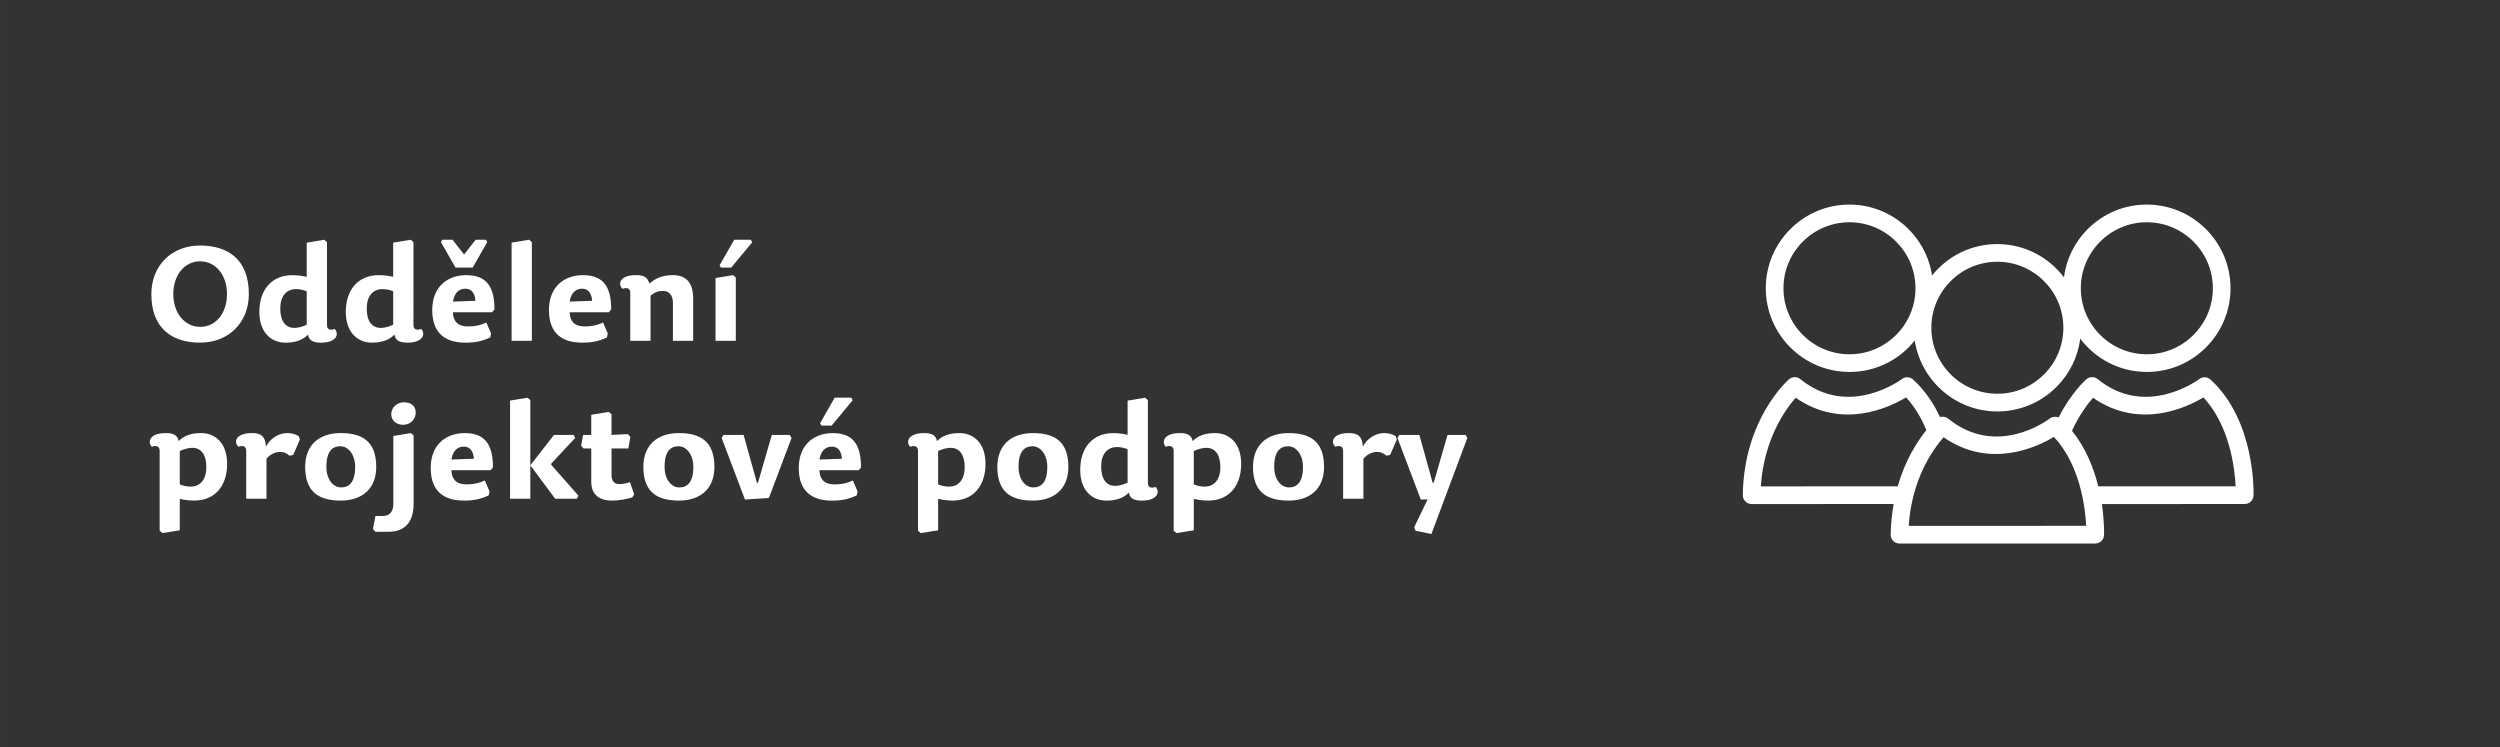
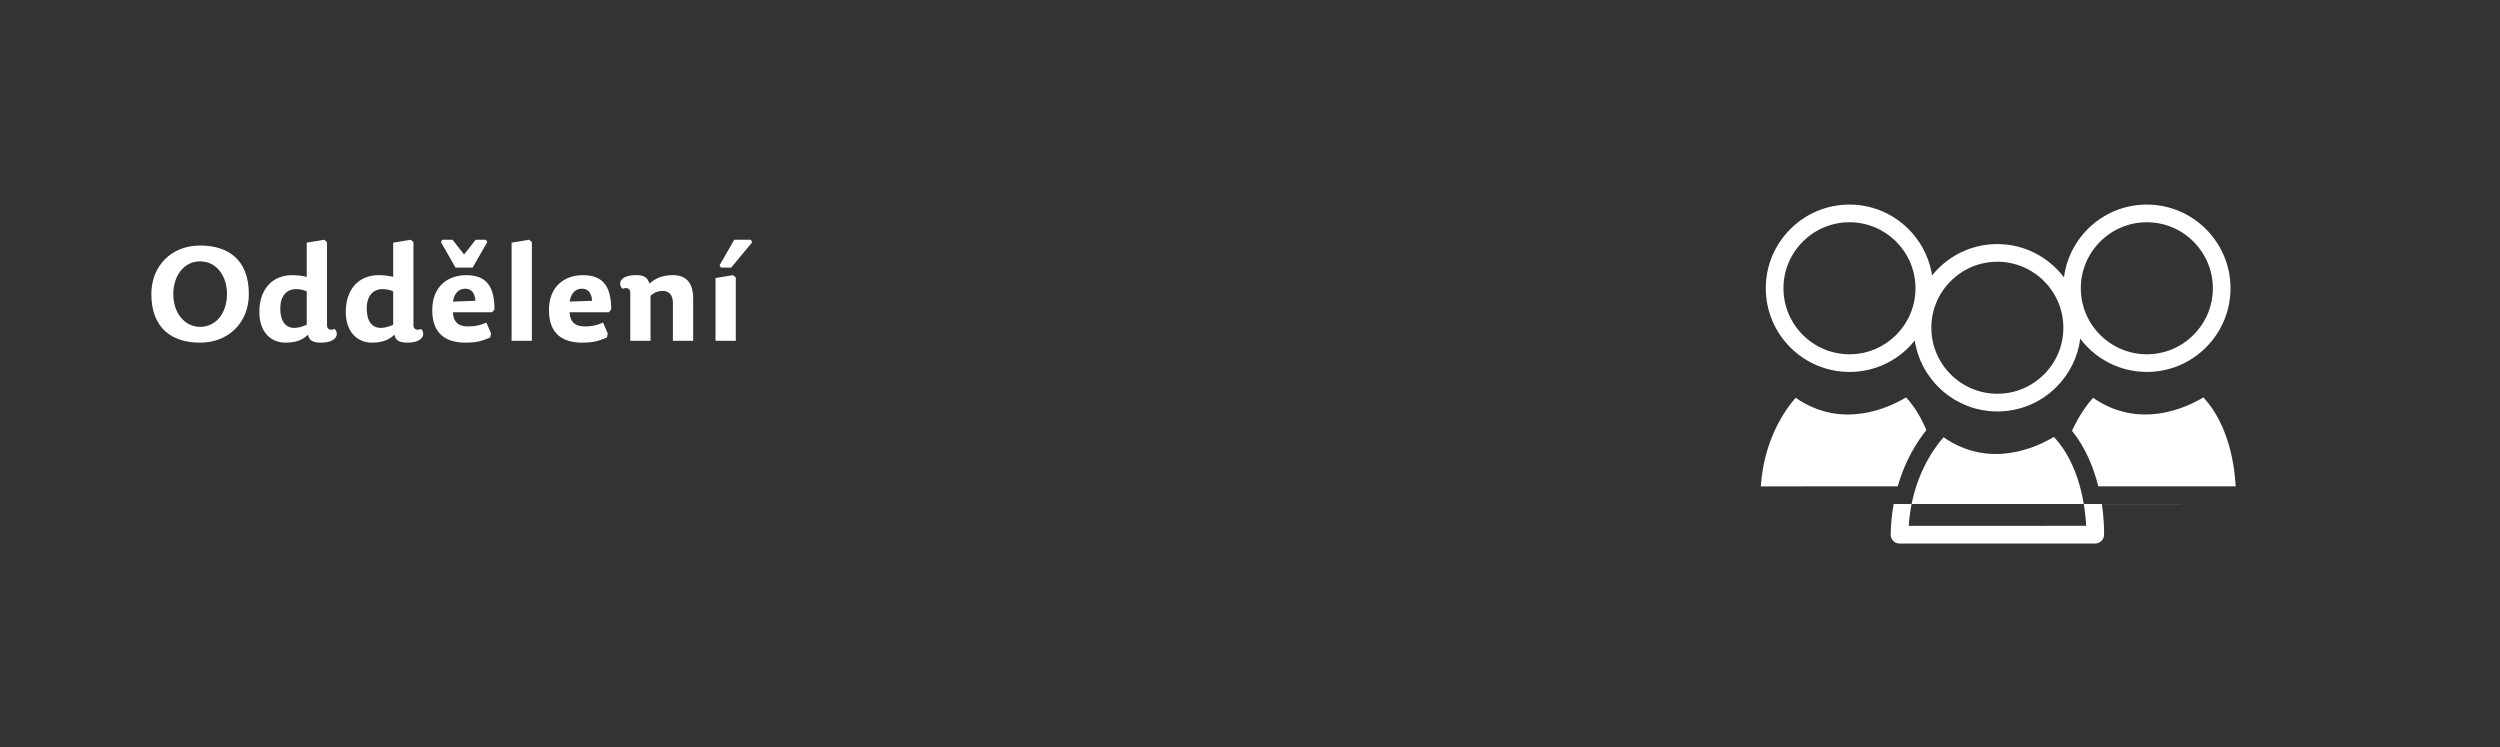
<svg xmlns="http://www.w3.org/2000/svg" xmlns:ns1="http://www.inkscape.org/namespaces/inkscape" xmlns:ns2="http://sodipodi.sourceforge.net/DTD/sodipodi-0.dtd" width="475" height="142" viewBox="0 0 125.677 37.571" version="1.1" id="svg5" ns1:version="1.3.2 (091e20e, 2023-11-25, custom)" ns2:docname="Oddělení projektové podpory.svg">
  <rect x="0" y="0" width="125.677" height="37.571" fill="#333333" stroke="none" />
  <ns2:namedview id="namedview7" pagecolor="#505050" bordercolor="#ffffff" borderopacity="1" ns1:pageshadow="0" ns1:pageopacity="0" ns1:pagecheckerboard="1" ns1:document-units="mm" showgrid="false" units="px" showguides="true" ns1:guide-bbox="true" ns1:zoom="2" ns1:cx="231.75" ns1:cy="69.25" ns1:window-width="1920" ns1:window-height="1137" ns1:window-x="-8" ns1:window-y="-8" ns1:window-maximized="1" ns1:current-layer="layer1" ns1:showpageshadow="0" ns1:deskcolor="#d1d1d1">
    <ns2:guide position="0.062,37.571" orientation="0,-1" id="guide866" ns1:locked="false" />
    <ns2:guide position="0,37.511" orientation="1,0" id="guide868" ns1:locked="false" />
    <ns2:guide position="125.677,37.656" orientation="1,0" id="guide870" ns1:locked="false" />
    <ns2:guide position="125.935,0" orientation="0,-1" id="guide872" ns1:locked="false" />
  </ns2:namedview>
  <defs id="defs2">
    <clipPath clipPathUnits="userSpaceOnUse" id="clipPath840">
-       <path d="M 0,0 H 475 V 142 H 0 Z" id="path838" />
-     </clipPath>
+       </clipPath>
    <clipPath clipPathUnits="userSpaceOnUse" id="clipPath5">
      <path d="M 0,0 H 475 V 142 H 0 Z" transform="translate(-360.023,-40.433)" id="path5" />
    </clipPath>
  </defs>
  <g ns1:label="Vrstva 1" ns1:groupmode="layer" id="layer1">
    <g id="text644" style="font-size:6.615px;line-height:1.175;font-family:'Book Antiqua';-inkscape-font-specification:'Book Antiqua';stroke-width:0.198" aria-label="Oddělení &#10;projektové podpory">
      <path style="font-weight:bold;font-family:'Dederon Sans Std';-inkscape-font-specification:'Dederon Sans Std Bold';fill:#ffffff" d="m 10.055,17.225 c 1.449,0 2.454,-1.019 2.454,-2.441 0,-1.72 -1.025,-2.441 -2.454,-2.441 -1.435,0 -2.447,1.019 -2.447,2.441 0,1.713 1.032,2.441 2.447,2.441 z M 8.712,14.784 c 0,-0.946 0.556,-1.647 1.343,-1.647 0.8,0 1.356,0.701 1.356,1.647 0,0.946 -0.549,1.647 -1.343,1.647 -0.794,0 -1.356,-0.701 -1.356,-1.647 z m 6.085,1.7 c -0.45,0 -0.708,-0.344 -0.708,-0.979 0,-0.609 0.304,-0.972 0.794,-0.972 0.198,0 0.384,0.046 0.536,0.112 v 1.68 c -0.218,0.099 -0.43,0.159 -0.622,0.159 z m 2.031,0.053 c -0.212,0.079 -0.39,0.04 -0.39,-0.198 v -4.167 l -0.139,-0.119 -0.88,0.146 v 1.72 c -0.225,-0.053 -0.463,-0.086 -0.728,-0.086 -0.999,0 -1.654,0.701 -1.654,1.845 0,1.058 0.615,1.548 1.316,1.548 0.529,0 0.873,-0.146 1.131,-0.403 0.046,0.304 0.278,0.403 0.642,0.403 0.82,0 0.926,-0.45 0.701,-0.688 z m 2.315,-0.053 c -0.45,0 -0.708,-0.344 -0.708,-0.979 0,-0.609 0.304,-0.972 0.794,-0.972 0.198,0 0.384,0.046 0.536,0.112 v 1.68 c -0.218,0.099 -0.43,0.159 -0.622,0.159 z m 2.031,0.053 c -0.212,0.079 -0.39,0.04 -0.39,-0.198 V 12.172 L 20.645,12.053 19.765,12.198 V 13.918 C 19.54,13.865 19.302,13.832 19.037,13.832 c -0.999,0 -1.654,0.701 -1.654,1.845 0,1.058 0.615,1.548 1.316,1.548 0.529,0 0.873,-0.146 1.131,-0.403 0.046,0.304 0.278,0.403 0.642,0.403 0.82,0 0.926,-0.45 0.701,-0.688 z m 1.594,-0.84 h 1.971 l 0.119,-0.139 c 0,-1.091 -0.357,-1.726 -1.416,-1.726 -0.946,0 -1.713,0.582 -1.713,1.753 0,1.217 0.708,1.64 1.673,1.64 0.483,0 0.827,-0.066 1.244,-0.265 l 0.04,-0.198 -0.238,-0.549 c -0.265,0.126 -0.536,0.198 -0.926,0.198 -0.516,0 -0.741,-0.271 -0.754,-0.714 z m 0,-0.536 c 0.086,-0.509 0.364,-0.648 0.628,-0.648 0.331,0 0.483,0.265 0.503,0.609 z m 0.562,-2.368 -0.582,-0.741 h -0.516 l -0.066,0.119 0.734,1.283 h 0.86 l 0.734,-1.283 -0.066,-0.119 h -0.516 z m 3.268,-0.741 -0.88,0.146 v 4.934 h 1.019 v -4.961 z m 2.037,3.645 h 1.971 l 0.119,-0.139 c 0,-1.091 -0.357,-1.726 -1.416,-1.726 -0.946,0 -1.713,0.582 -1.713,1.753 0,1.217 0.708,1.64 1.673,1.64 0.483,0 0.827,-0.066 1.244,-0.265 l 0.04,-0.198 -0.238,-0.549 c -0.265,0.126 -0.536,0.198 -0.926,0.198 -0.516,0 -0.741,-0.271 -0.754,-0.714 z m 0,-0.536 c 0.086,-0.509 0.364,-0.648 0.628,-0.648 0.331,0 0.483,0.265 0.503,0.609 z m 6.211,1.971 v -2.13 c 0,-0.761 -0.331,-1.171 -1.019,-1.171 -0.496,0 -0.886,0.152 -1.177,0.43 -0.093,-0.291 -0.238,-0.43 -0.675,-0.43 -0.827,0 -0.933,0.45 -0.681,0.688 0.212,-0.079 0.39,-0.033 0.39,0.198 v 2.414 h 1.019 v -2.269 c 0.238,-0.192 0.41,-0.238 0.635,-0.238 0.258,0 0.489,0.185 0.489,0.582 v 1.925 z m 2.004,-3.301 -0.88,0.146 v 3.155 h 1.019 v -3.182 z m -0.609,-0.377 h 0.516 l 1.052,-1.27 -0.06,-0.132 h -0.84 l -0.734,1.283 z" id="path1" />
-       <path style="font-weight:bold;font-family:'Dederon Sans Std';-inkscape-font-specification:'Dederon Sans Std Bold';fill:#ffffff" d="m 9.665,22.512 c 0.45,0 0.708,0.344 0.708,0.979 0,0.609 -0.304,0.972 -0.794,0.972 -0.198,0 -0.384,-0.046 -0.542,-0.112 v -1.68 c 0.225,-0.099 0.437,-0.159 0.628,-0.159 z m -2.037,-0.053 c 0.218,-0.079 0.397,-0.033 0.397,0.198 v 4.022 l 0.139,0.119 0.873,-0.139 v -1.581 c 0.232,0.053 0.47,0.086 0.734,0.086 0.999,0 1.647,-0.701 1.647,-1.845 0,-1.058 -0.609,-1.548 -1.31,-1.548 -0.529,0 -0.873,0.146 -1.131,0.403 -0.046,-0.304 -0.278,-0.403 -0.642,-0.403 -0.82,0 -0.926,0.45 -0.708,0.688 z m 5.768,0.602 c 0.205,-0.245 0.47,-0.344 0.688,-0.344 0.172,0 0.331,0.066 0.47,0.192 l 0.185,-0.04 0.337,-0.774 -0.06,-0.172 c -0.165,-0.099 -0.37,-0.152 -0.569,-0.152 -0.423,0 -0.847,0.245 -1.078,0.681 -0.026,-0.529 -0.265,-0.681 -0.701,-0.681 -0.827,0 -0.933,0.45 -0.681,0.688 0.212,-0.079 0.39,-0.033 0.39,0.198 v 2.414 h 1.019 z m 3.731,2.103 c 1.091,0 1.786,-0.602 1.786,-1.693 0,-1.29 -0.708,-1.7 -1.786,-1.7 -1.085,0 -1.786,0.602 -1.786,1.7 0,1.283 0.714,1.693 1.786,1.693 z m 0.02,-0.661 c -0.417,0 -0.741,-0.43 -0.741,-1.032 0,-0.767 0.291,-1.038 0.701,-1.038 0.41,0 0.747,0.43 0.747,1.038 0,0.767 -0.298,1.032 -0.708,1.032 z m 3.645,0.827 v -3.44 l -0.139,-0.119 -0.88,0.146 v 3.407 c 0,0.397 -0.179,0.615 -0.536,0.615 h -0.364 l -0.126,0.655 0.126,0.139 h 0.661 c 0.913,0 1.257,-0.602 1.257,-1.402 z m -0.489,-5.106 c -0.351,0 -0.635,0.265 -0.635,0.602 0,0.284 0.232,0.529 0.595,0.529 0.39,0 0.635,-0.304 0.635,-0.615 0,-0.298 -0.198,-0.516 -0.595,-0.516 z m 2.388,3.413 h 1.971 l 0.119,-0.139 c 0,-1.091 -0.357,-1.726 -1.416,-1.726 -0.946,0 -1.713,0.582 -1.713,1.753 0,1.217 0.708,1.64 1.673,1.64 0.483,0 0.827,-0.066 1.244,-0.265 l 0.04,-0.198 -0.238,-0.549 c -0.265,0.126 -0.536,0.198 -0.926,0.198 -0.516,0 -0.741,-0.271 -0.754,-0.714 z m 0,-0.536 c 0.086,-0.509 0.364,-0.648 0.628,-0.648 0.331,0 0.483,0.265 0.503,0.609 z m 5.159,-1.237 -1.191,1.528 v -3.281 l -0.139,-0.119 -0.88,0.146 v 4.934 h 1.019 v -1.68 l 1.25,1.68 h 1.085 l 0.086,-0.152 -1.376,-1.561 0.007,-0.053 1.204,-1.29 -0.079,-0.152 z m 2.891,0 v -1.038 l -0.139,-0.119 -0.88,0.146 v 1.012 h -0.41 l -0.099,0.542 0.126,0.139 h 0.384 v 1.673 c 0,0.695 0.463,0.946 1.045,0.946 0.357,0 0.728,-0.073 1.019,-0.159 l 0.093,-0.159 -0.212,-0.609 c -0.198,0.06 -0.357,0.099 -0.523,0.099 -0.238,0 -0.403,-0.126 -0.403,-0.45 v -1.343 h 0.847 l 0.099,-0.582 -0.126,-0.139 z m 3.387,3.301 c 1.091,0 1.786,-0.602 1.786,-1.693 0,-1.29 -0.708,-1.7 -1.786,-1.7 -1.085,0 -1.786,0.602 -1.786,1.7 0,1.283 0.714,1.693 1.786,1.693 z m 0.02,-0.661 c -0.417,0 -0.741,-0.43 -0.741,-1.032 0,-0.767 0.291,-1.038 0.701,-1.038 0.41,0 0.747,0.43 0.747,1.038 0,0.767 -0.298,1.032 -0.708,1.032 z m 2.13,-2.487 1.171,3.096 1.204,-0.079 1.138,-3.016 -0.093,-0.152 h -0.9 l -0.695,2.408 -0.053,-0.007 -0.668,-2.401 h -1.012 z m 4.915,1.621 h 1.971 l 0.119,-0.139 c 0,-1.091 -0.357,-1.726 -1.416,-1.726 -0.946,0 -1.713,0.582 -1.713,1.753 0,1.217 0.708,1.64 1.673,1.64 0.483,0 0.827,-0.066 1.244,-0.265 l 0.04,-0.198 -0.238,-0.549 c -0.265,0.126 -0.536,0.198 -0.926,0.198 -0.516,0 -0.741,-0.271 -0.754,-0.714 z m 0,-0.536 c 0.086,-0.509 0.364,-0.648 0.628,-0.648 0.331,0 0.483,0.265 0.503,0.609 z m 0.099,-1.707 h 0.516 l 1.052,-1.27 -0.06,-0.132 h -0.84 l -0.734,1.283 z m 6.496,1.118 c 0.45,0 0.708,0.344 0.708,0.979 0,0.609 -0.304,0.972 -0.794,0.972 -0.198,0 -0.384,-0.046 -0.542,-0.112 v -1.68 c 0.225,-0.099 0.437,-0.159 0.628,-0.159 z m -2.037,-0.053 c 0.218,-0.079 0.397,-0.033 0.397,0.198 v 4.022 l 0.139,0.119 0.873,-0.139 v -1.581 c 0.232,0.053 0.47,0.086 0.734,0.086 0.999,0 1.647,-0.701 1.647,-1.845 0,-1.058 -0.609,-1.548 -1.31,-1.548 -0.529,0 -0.873,0.146 -1.131,0.403 -0.046,-0.304 -0.278,-0.403 -0.642,-0.403 -0.82,0 -0.926,0.45 -0.708,0.688 z m 6.171,2.705 c 1.091,0 1.786,-0.602 1.786,-1.693 0,-1.29 -0.708,-1.7 -1.786,-1.7 -1.085,0 -1.786,0.602 -1.786,1.7 0,1.283 0.714,1.693 1.786,1.693 z m 0.02,-0.661 c -0.417,0 -0.741,-0.43 -0.741,-1.032 0,-0.767 0.291,-1.038 0.701,-1.038 0.41,0 0.747,0.43 0.747,1.038 0,0.767 -0.298,1.032 -0.708,1.032 z m 4.121,-0.079 c -0.45,0 -0.708,-0.344 -0.708,-0.979 0,-0.609 0.304,-0.972 0.794,-0.972 0.198,0 0.384,0.046 0.536,0.112 v 1.68 c -0.218,0.099 -0.43,0.159 -0.622,0.159 z m 2.031,0.053 c -0.212,0.079 -0.39,0.04 -0.39,-0.198 v -4.167 l -0.139,-0.119 -0.88,0.146 v 1.72 c -0.225,-0.053 -0.463,-0.086 -0.728,-0.086 -0.999,0 -1.654,0.701 -1.654,1.845 0,1.058 0.615,1.548 1.316,1.548 0.529,0 0.873,-0.146 1.131,-0.403 0.046,0.304 0.278,0.403 0.642,0.403 0.82,0 0.926,-0.45 0.701,-0.688 z m 2.547,-1.965 c 0.45,0 0.708,0.344 0.708,0.979 0,0.609 -0.304,0.972 -0.794,0.972 -0.198,0 -0.384,-0.046 -0.542,-0.112 v -1.68 c 0.225,-0.099 0.437,-0.159 0.628,-0.159 z m -2.037,-0.053 c 0.218,-0.079 0.397,-0.033 0.397,0.198 v 4.022 l 0.139,0.119 0.873,-0.139 v -1.581 c 0.232,0.053 0.47,0.086 0.734,0.086 0.999,0 1.647,-0.701 1.647,-1.845 0,-1.058 -0.609,-1.548 -1.31,-1.548 -0.529,0 -0.873,0.146 -1.131,0.403 -0.046,-0.304 -0.278,-0.403 -0.642,-0.403 -0.82,0 -0.926,0.45 -0.708,0.688 z m 6.171,2.705 c 1.091,0 1.786,-0.602 1.786,-1.693 0,-1.29 -0.708,-1.7 -1.786,-1.7 -1.085,0 -1.786,0.602 -1.786,1.7 0,1.283 0.714,1.693 1.786,1.693 z m 0.02,-0.661 c -0.417,0 -0.741,-0.43 -0.741,-1.032 0,-0.767 0.291,-1.038 0.701,-1.038 0.41,0 0.747,0.43 0.747,1.038 0,0.767 -0.298,1.032 -0.708,1.032 z m 3.744,-1.442 c 0.205,-0.245 0.47,-0.344 0.688,-0.344 0.172,0 0.331,0.066 0.47,0.192 l 0.185,-0.04 0.337,-0.774 -0.06,-0.172 c -0.165,-0.099 -0.37,-0.152 -0.569,-0.152 -0.423,0 -0.847,0.245 -1.078,0.681 -0.026,-0.529 -0.265,-0.681 -0.701,-0.681 -0.827,0 -0.933,0.45 -0.681,0.688 0.212,-0.079 0.39,-0.033 0.39,0.198 v 2.414 h 1.019 z m 1.713,-1.045 1.171,3.096 0.344,-0.007 -0.675,1.402 0.066,0.172 0.8,0.165 1.806,-4.829 -0.093,-0.152 H 72.768 l -0.695,2.408 -0.053,-0.007 -0.668,-2.401 h -1.012 z" id="path2" />
    </g>
    <g id="g4" transform="matrix(0.198,0,0,0.198,0,0.06)">
-       <path id="path4" d="m 0,0 c -0.005,-0.451 0.17,-0.885 0.484,-1.207 0.318,-0.322 0.751,-0.5 1.2,-0.5 L 38.962,-1.7 c 0.908,0 1.652,0.721 1.683,1.628 0.006,0.233 0.066,2.616 -0.43,5.887 l 27.217,0.006 c 0.908,0 1.653,0.723 1.682,1.63 0.02,0.575 0.367,14.23 -8.193,22.073 -0.603,0.55 -1.514,0.59 -2.162,0.089 -0.1,-0.074 -10.055,-7.552 -19.322,-0.005 -0.637,0.516 -1.551,0.5 -2.168,-0.035 -0.197,-0.173 -2.921,-2.596 -5.286,-7.275 -0.547,0.238 -1.197,0.174 -1.691,-0.203 -0.409,-0.31 -10.106,-7.523 -19.327,-0.01 -0.45,0.367 -1.043,0.461 -1.569,0.295 -1.191,2.555 -2.834,5.053 -5.113,7.144 -0.603,0.55 -1.515,0.59 -2.163,0.089 -0.099,-0.074 -10.054,-7.552 -19.321,-0.005 -0.637,0.516 -1.55,0.5 -2.169,-0.035 -0.35,-0.307 -8.592,-7.632 -8.796,-22.052 -0.006,-0.449 0.167,-0.883 0.484,-1.205 0.317,-0.322 0.749,-0.501 1.2,-0.501 L 0.566,5.821 C 0.245,4.021 0.031,2.096 0,0 m 38.547,26.062 c 8.807,-6.143 17.796,-1.875 21.02,0.067 5.008,-5.377 5.969,-13.502 6.145,-16.941 L 39.542,9.183 c -0.854,3.442 -2.359,7.305 -5.005,10.586 1.398,3.055 3.014,5.166 4.01,6.293 m -28.472,-7.52 c 8.809,-6.145 17.796,-1.878 21.02,0.064 5.008,-5.377 5.969,-13.502 6.147,-16.939 L 3.436,1.66 c 0.594,9.057 4.746,14.736 6.639,16.882 M -24.732,9.181 c 0.595,9.059 4.747,14.738 6.638,16.881 8.809,-6.143 17.798,-1.875 21.023,0.067 C 4.656,24.271 5.894,22.09 6.792,19.885 5.117,17.813 2.787,14.253 1.334,9.186 Z" style="fill:#ffffff;fill-opacity:1;fill-rule:nonzero;stroke:none" transform="matrix(1.333,0,0,-1.333,480.03,135.423)" clip-path="url(#clipPath5)" />
+       <path id="path4" d="m 0,0 c -0.005,-0.451 0.17,-0.885 0.484,-1.207 0.318,-0.322 0.751,-0.5 1.2,-0.5 L 38.962,-1.7 c 0.908,0 1.652,0.721 1.683,1.628 0.006,0.233 0.066,2.616 -0.43,5.887 l 27.217,0.006 L 0.566,5.821 C 0.245,4.021 0.031,2.096 0,0 m 38.547,26.062 c 8.807,-6.143 17.796,-1.875 21.02,0.067 5.008,-5.377 5.969,-13.502 6.145,-16.941 L 39.542,9.183 c -0.854,3.442 -2.359,7.305 -5.005,10.586 1.398,3.055 3.014,5.166 4.01,6.293 m -28.472,-7.52 c 8.809,-6.145 17.796,-1.878 21.02,0.064 5.008,-5.377 5.969,-13.502 6.147,-16.939 L 3.436,1.66 c 0.594,9.057 4.746,14.736 6.639,16.882 M -24.732,9.181 c 0.595,9.059 4.747,14.738 6.638,16.881 8.809,-6.143 17.798,-1.875 21.023,0.067 C 4.656,24.271 5.894,22.09 6.792,19.885 5.117,17.813 2.787,14.253 1.334,9.186 Z" style="fill:#ffffff;fill-opacity:1;fill-rule:nonzero;stroke:none" transform="matrix(1.333,0,0,-1.333,480.03,135.423)" clip-path="url(#clipPath5)" />
    </g>
    <g id="g5" transform="matrix(0.198,0,0,0.198,0,0.06)">
      <path id="path6" d="m 0,0 c 0.002,-8.784 7.152,-15.93 15.939,-15.93 h 0.003 c 4.251,0 8.252,1.66 11.264,4.673 0.418,0.417 0.801,0.858 1.166,1.311 1.176,-7.635 7.774,-13.507 15.733,-13.507 h 0.005 c 4.252,0 8.251,1.661 11.262,4.674 2.514,2.514 4.067,5.718 4.521,9.175 2.914,-3.834 7.508,-6.326 12.684,-6.326 h 0.004 c 4.251,0 8.252,1.66 11.263,4.673 3.014,3.018 4.673,7.018 4.672,11.27 -0.005,8.786 -7.156,15.932 -15.94,15.932 -4.252,0 -8.255,-1.66 -11.268,-4.675 C 58.798,8.757 57.243,5.553 56.789,2.094 53.876,5.93 49.281,8.423 44.105,8.423 39.852,8.423 35.85,6.762 32.837,3.75 32.421,3.333 32.036,2.892 31.671,2.438 30.493,10.073 23.897,15.945 15.938,15.945 11.686,15.945 7.683,14.285 4.67,11.27 1.658,8.254 -0.002,4.255 0,0 m 63.689,8.889 c 2.379,2.378 5.534,3.689 8.888,3.692 6.928,0 12.568,-5.64 12.573,-12.568 0,-3.356 -1.308,-6.51 -3.687,-8.888 -2.377,-2.379 -5.531,-3.69 -8.882,-3.69 h -0.004 c -6.929,0 -12.57,5.64 -12.573,12.568 0,3.352 1.309,6.507 3.685,8.886 M 35.218,1.368 c 2.377,2.376 5.533,3.69 8.887,3.69 6.929,0 12.57,-5.64 12.573,-12.568 0.002,-3.353 -1.307,-6.507 -3.687,-8.888 -2.377,-2.377 -5.53,-3.687 -8.881,-3.687 h -0.005 c -6.929,0 -12.569,5.637 -12.572,12.565 -0.001,3.353 1.308,6.509 3.685,8.888 M 15.939,12.581 c 6.928,0 12.568,-5.64 12.573,-12.568 0,-3.356 -1.31,-6.51 -3.689,-8.888 -2.375,-2.379 -5.529,-3.69 -8.881,-3.69 h -0.003 c -6.929,0 -12.57,5.64 -12.573,12.568 0,3.352 1.308,6.507 3.685,8.886 2.376,2.378 5.534,3.689 8.888,3.692" style="fill:#ffffff;fill-opacity:1;fill-rule:nonzero;stroke:none" transform="matrix(1.333,0,0,-1.333,448.322,72.895)" />
    </g>
  </g>
</svg>